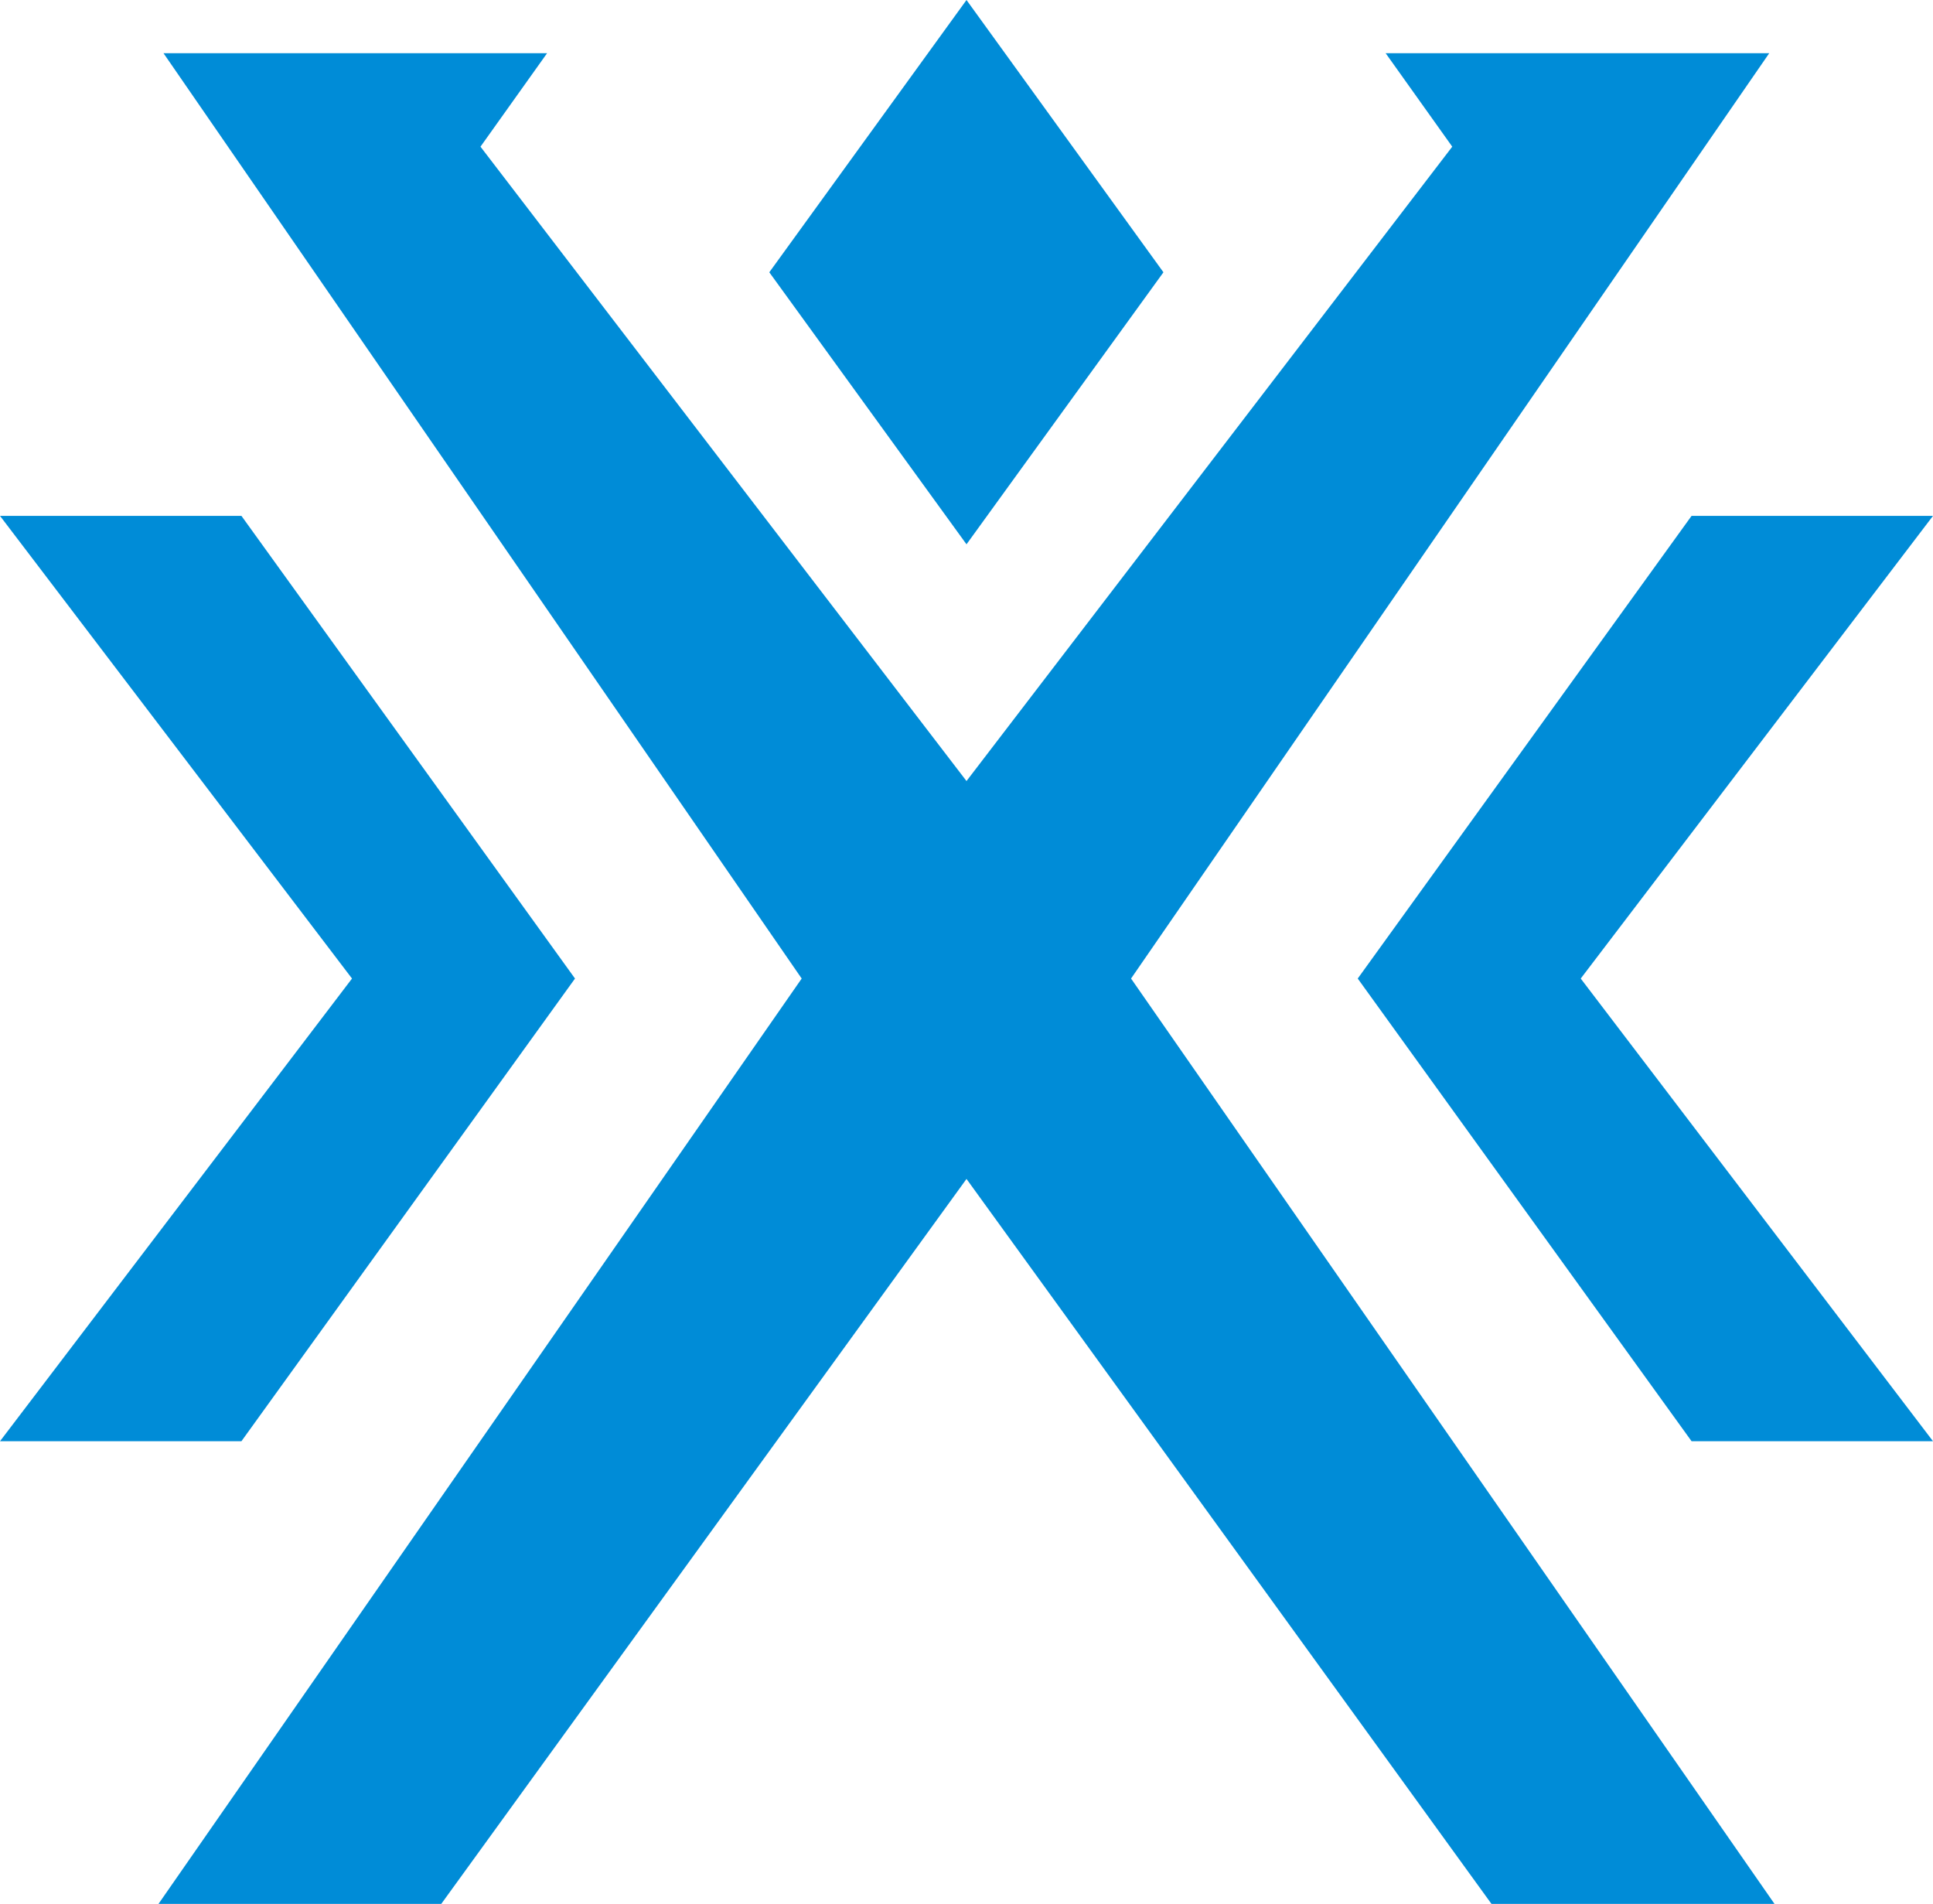
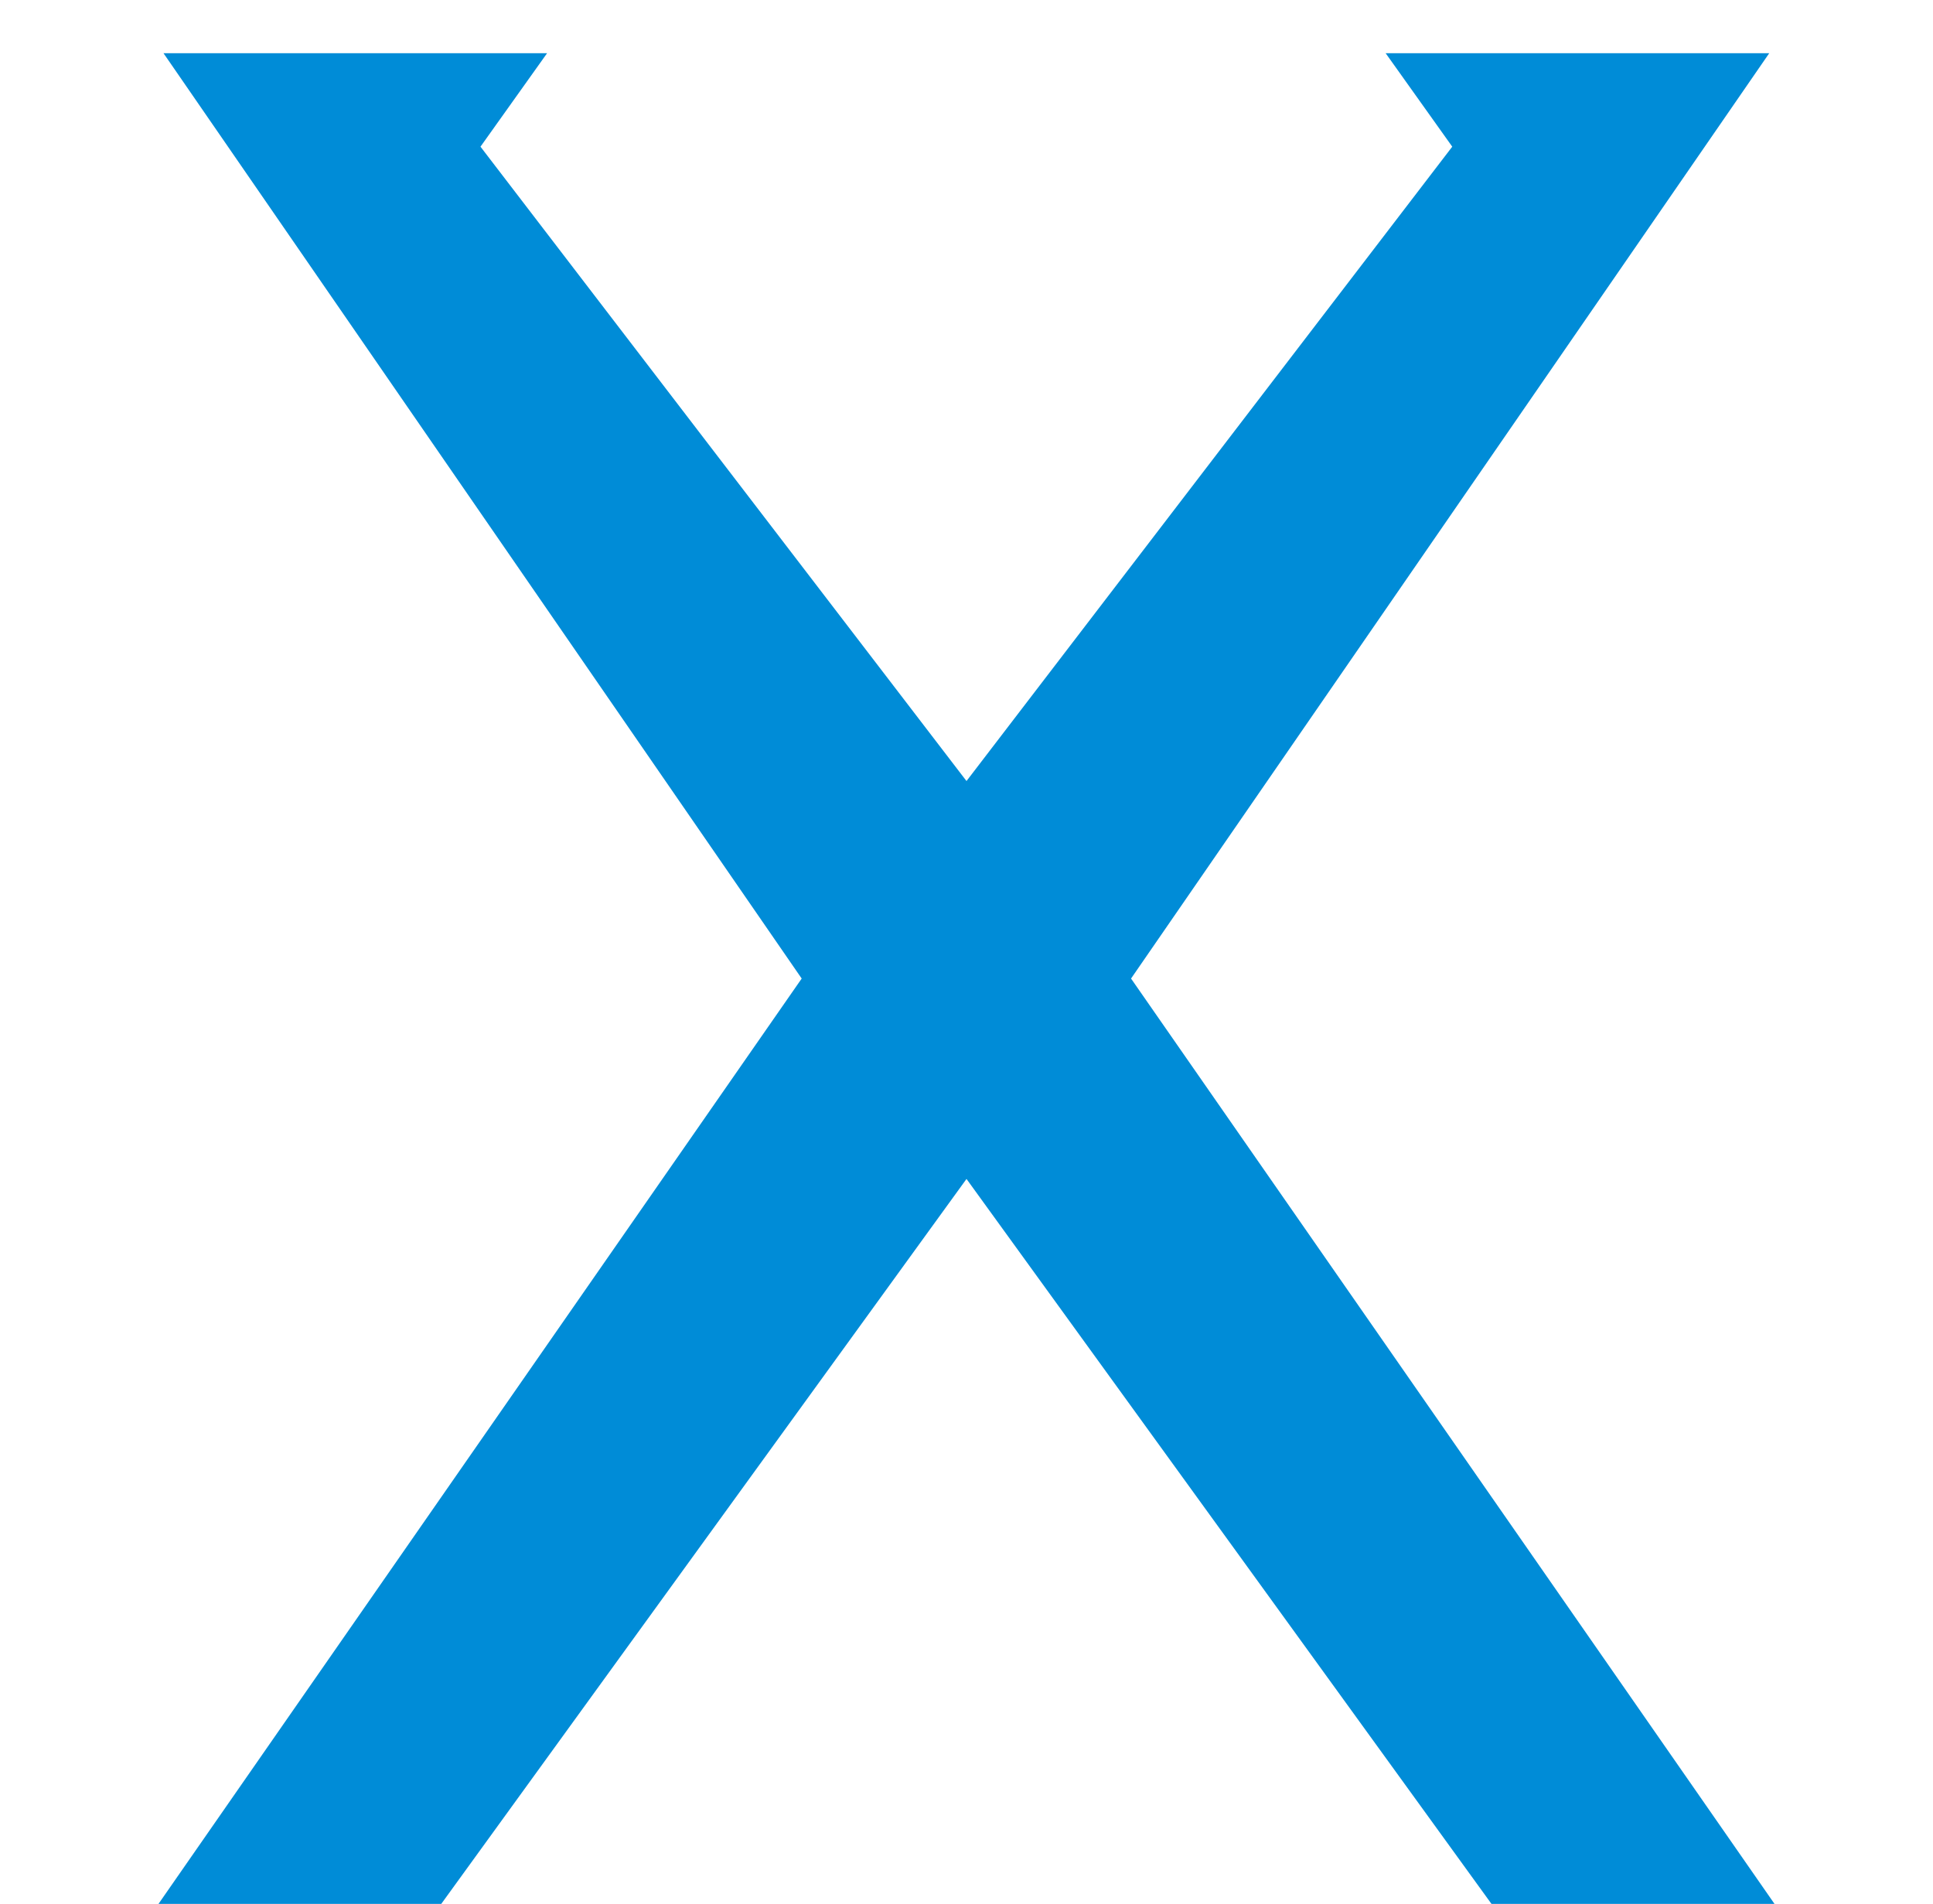
<svg xmlns="http://www.w3.org/2000/svg" viewBox="0 0 73.42 72.3">
  <style>.carerix-blue{fill:#008CD7;}</style>
-   <polygon class="carerix-blue" points="36.71,20.67 44.19,10.34 36.71,0 29.22,10.34" />
  <polygon class="carerix-blue" points="36.71,44.77 56.65,72.3 67.4,72.3 42.96,37.16 67.2,2.02 52.63,2.02 55.16,5.57 36.71,29.66 18.25,5.57 20.78,2.02 6.21,2.02 30.45,37.16 6.02,72.3 16.76,72.3" />
-   <polygon points="9.17,54.73 21.84,37.16 9.17,19.59 0,19.59 13.37,37.16 0,54.73" class="carerix-blue" />
-   <polygon points="64.25,54.73 51.57,37.16 64.25,19.59 73.42,19.59 60.04,37.16 73.42,54.73" class="carerix-blue" />
</svg>